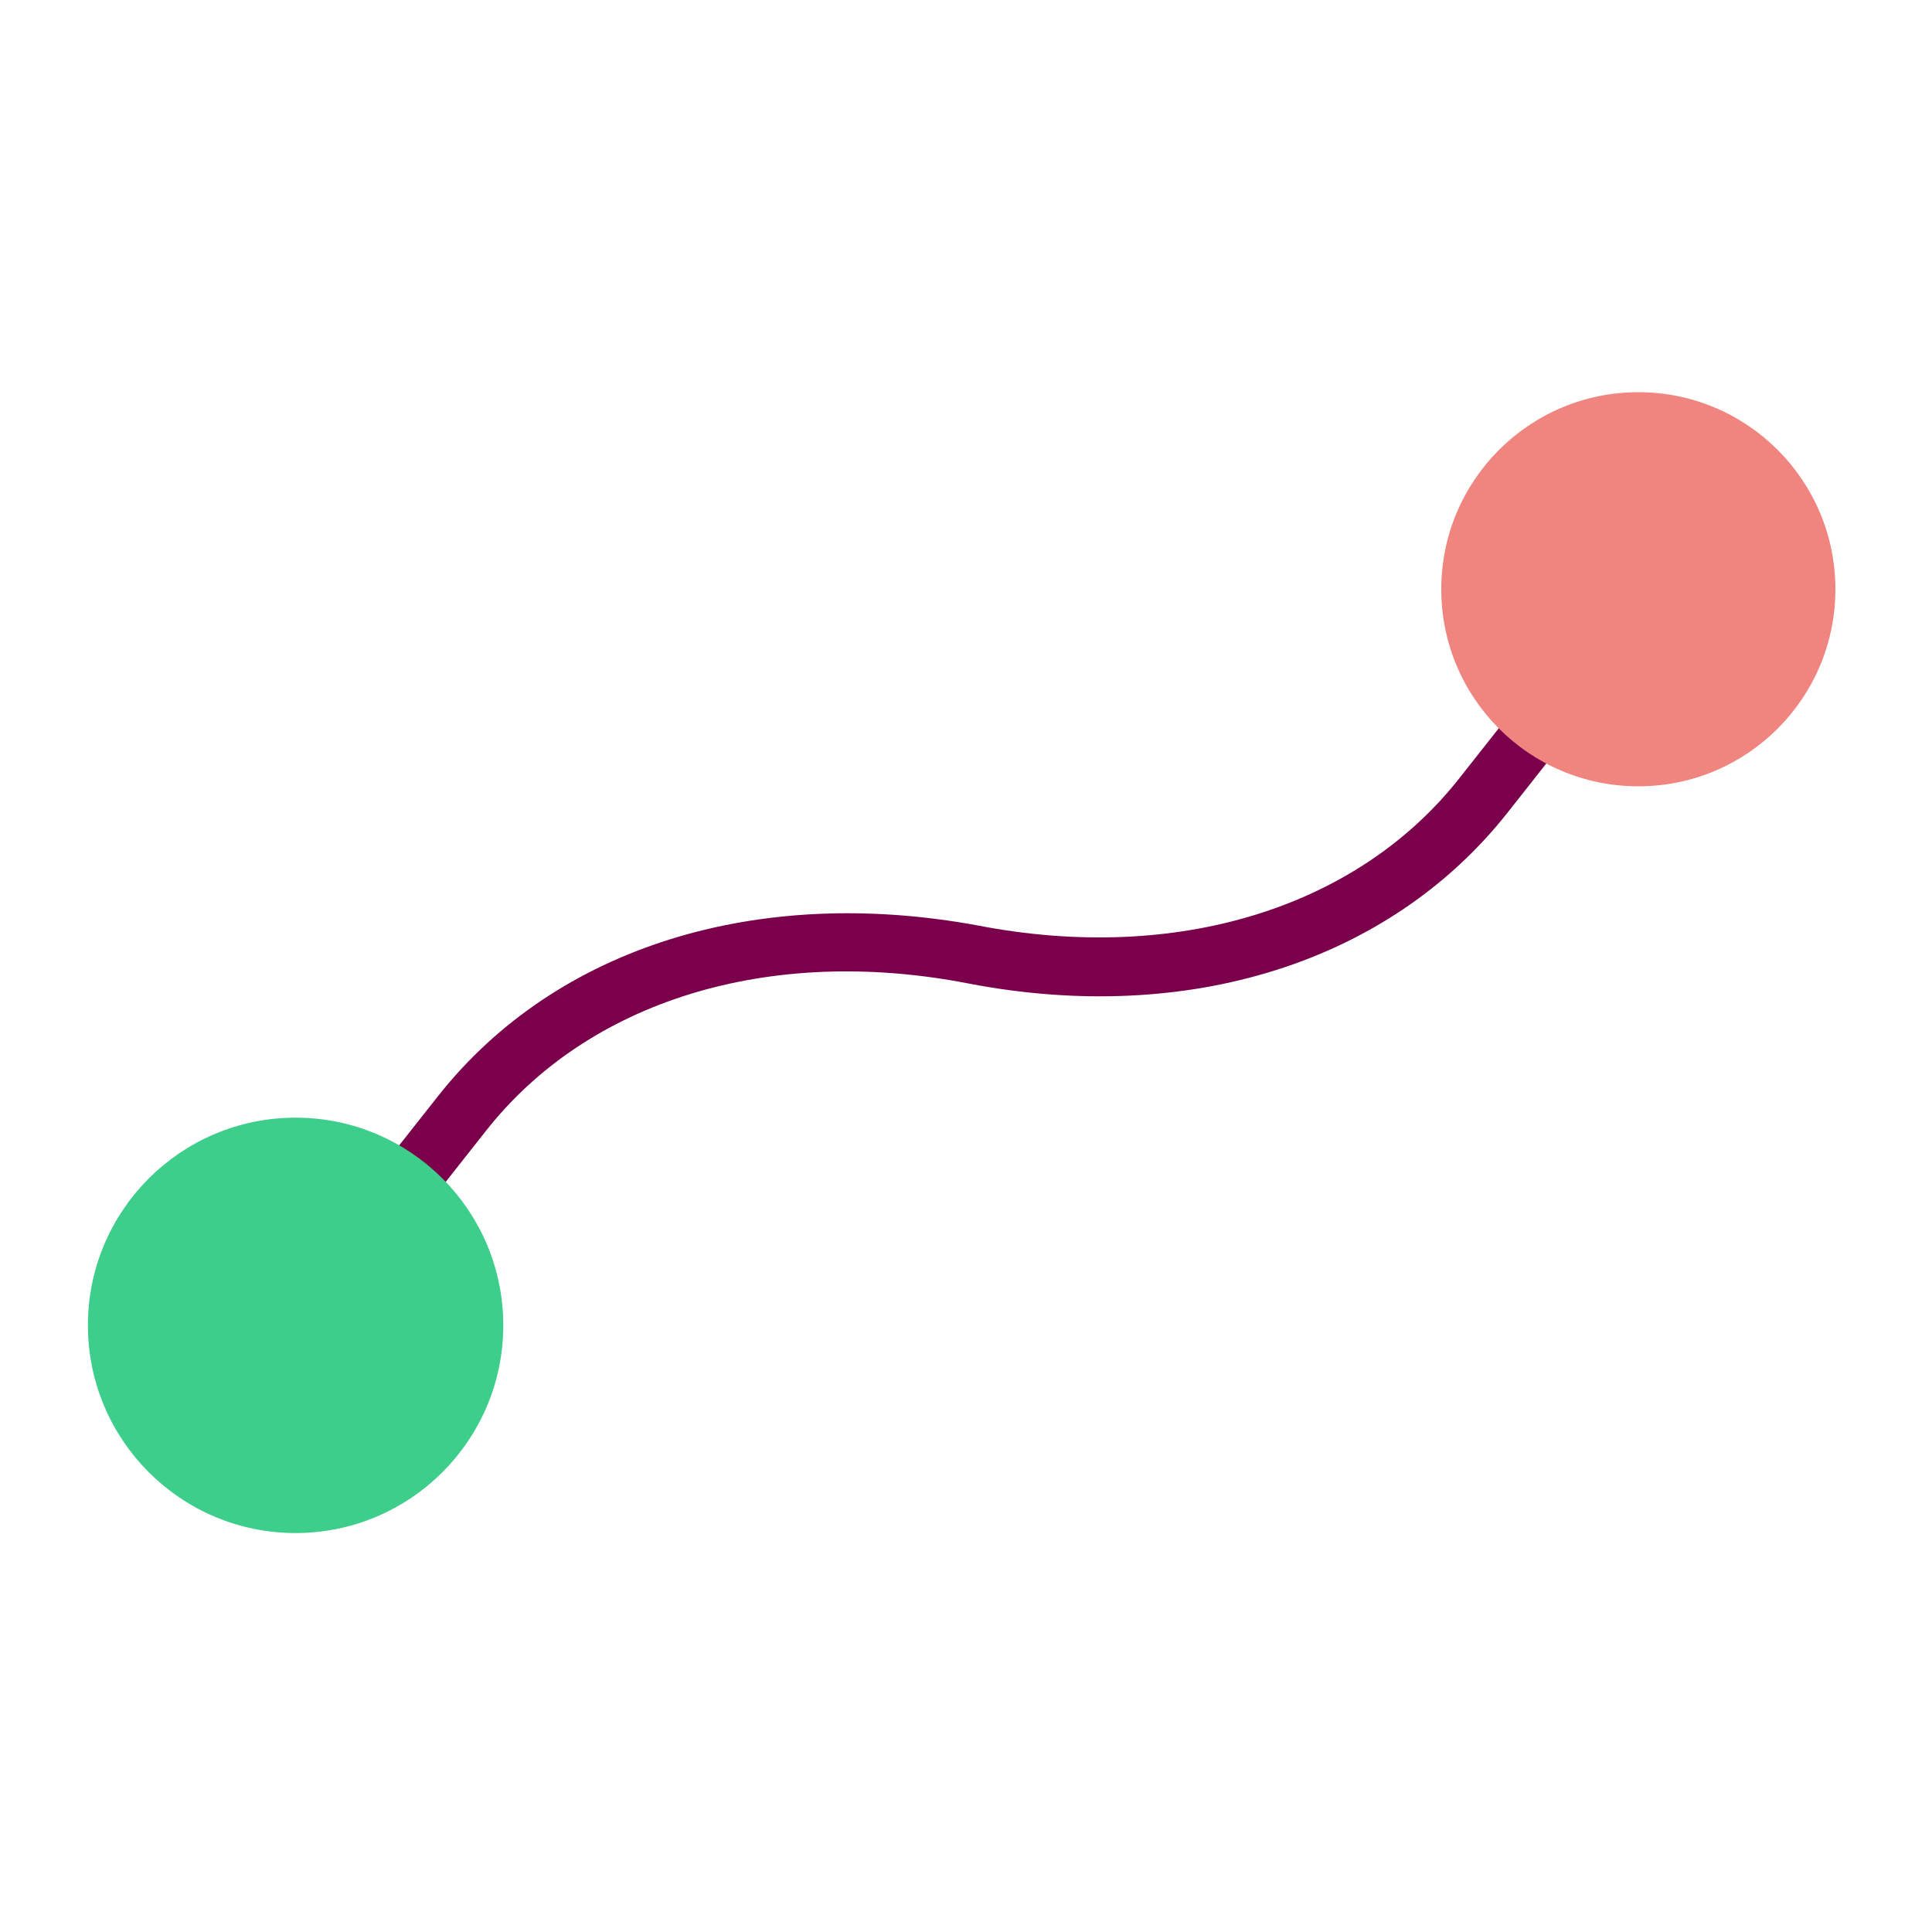
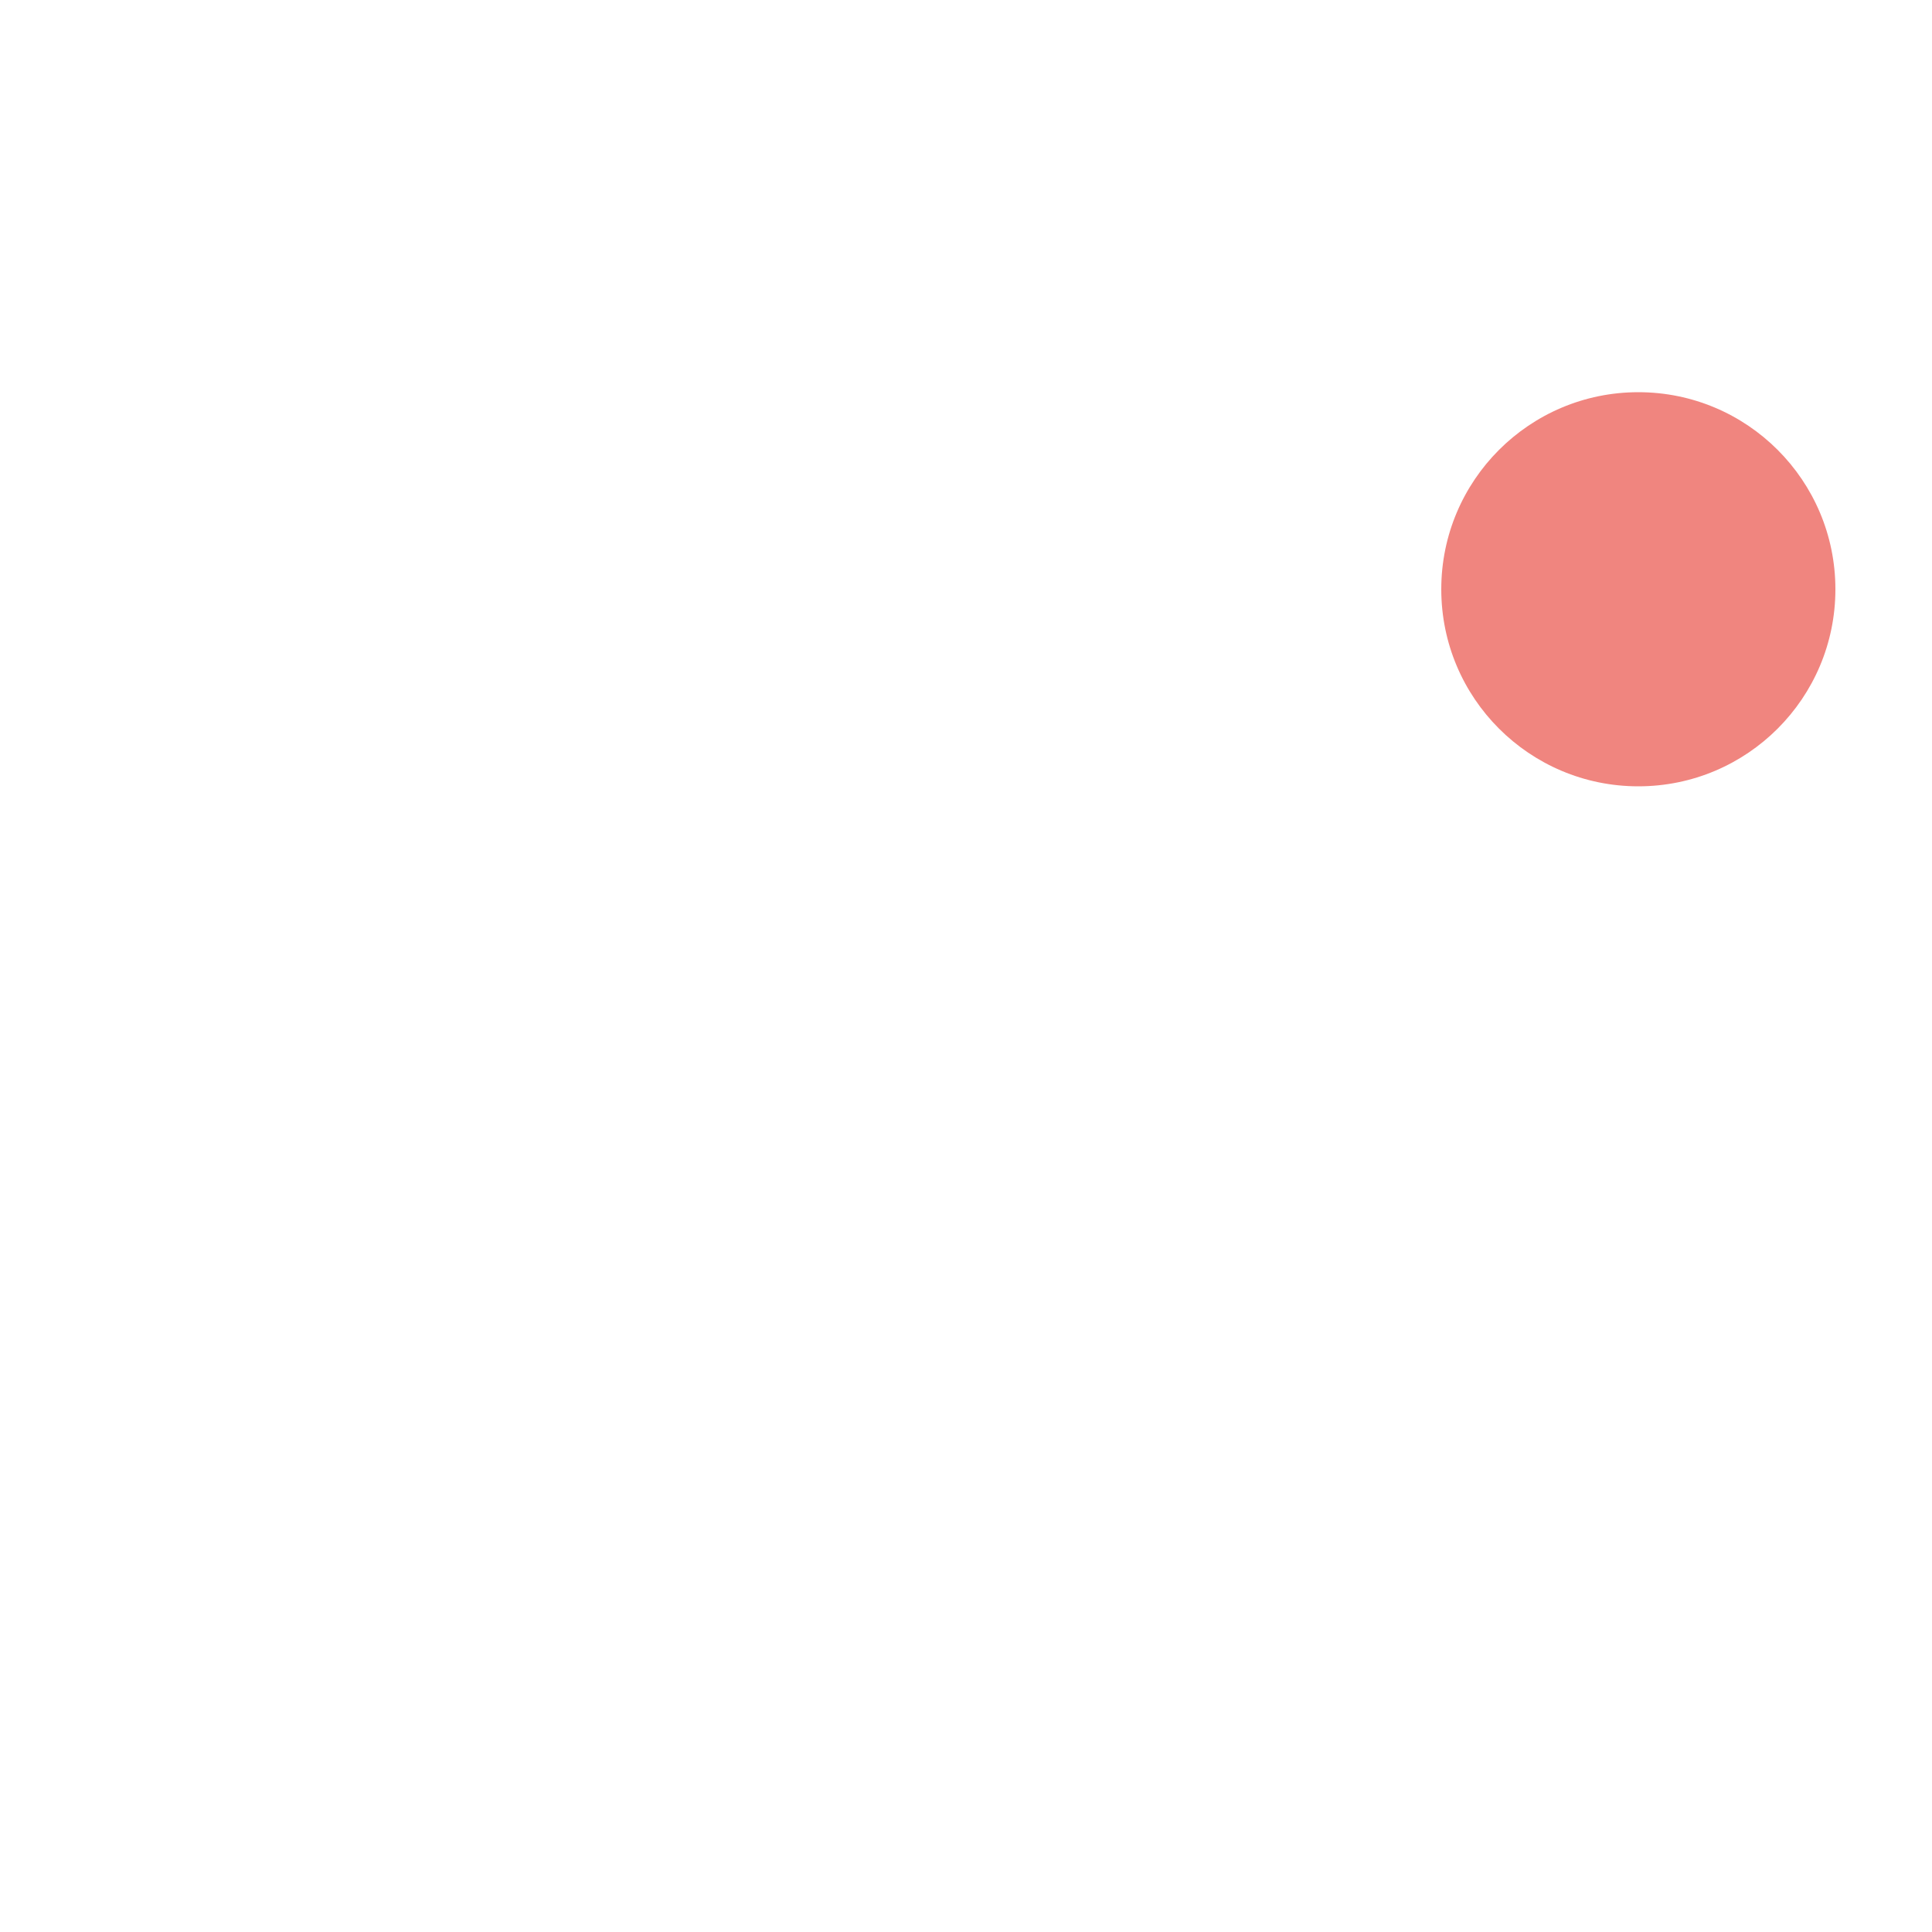
<svg xmlns="http://www.w3.org/2000/svg" id="a" version="1.1" viewBox="0 0 100 100">
  <defs>
    <style> .st0 { fill: #3dce8b; stroke: #3dce8b; stroke-miterlimit: 10; stroke-width: 1.1px; } .st1 { fill: #7a004c; } .st2 { fill: #f0857f; } </style>
  </defs>
-   <path class="st1" d="M16.5,69.5l-2.4-1.9,8.6-10.9c6.1-7.7,16.5-10.9,27.9-8.8,10.3,2,19.7-.9,25-7.7l8.6-10.9,2.4,1.9-8.6,10.9c-6.1,7.7-16.5,11-27.9,8.8-10.3-2-19.7.9-25,7.7l-8.6,10.9Z" />
-   <circle class="st0" cx="15.3" cy="68.6" r="10.2" />
  <circle class="st2" cx="84.8" cy="30.5" r="10.2" />
</svg>